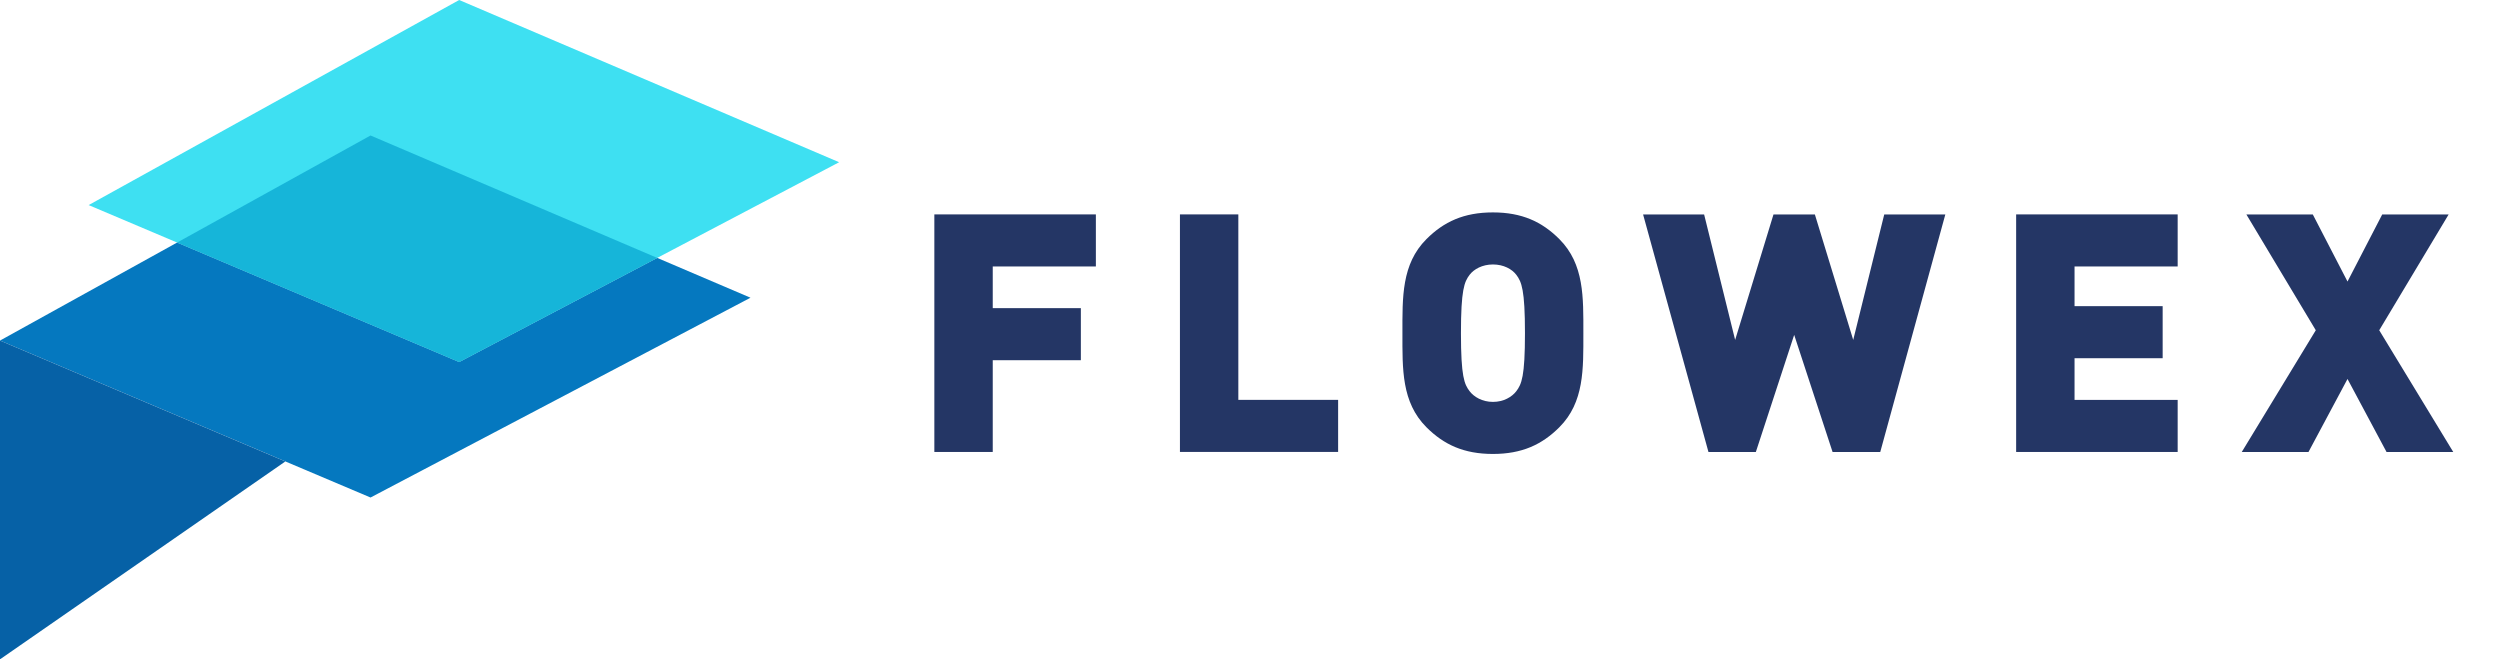
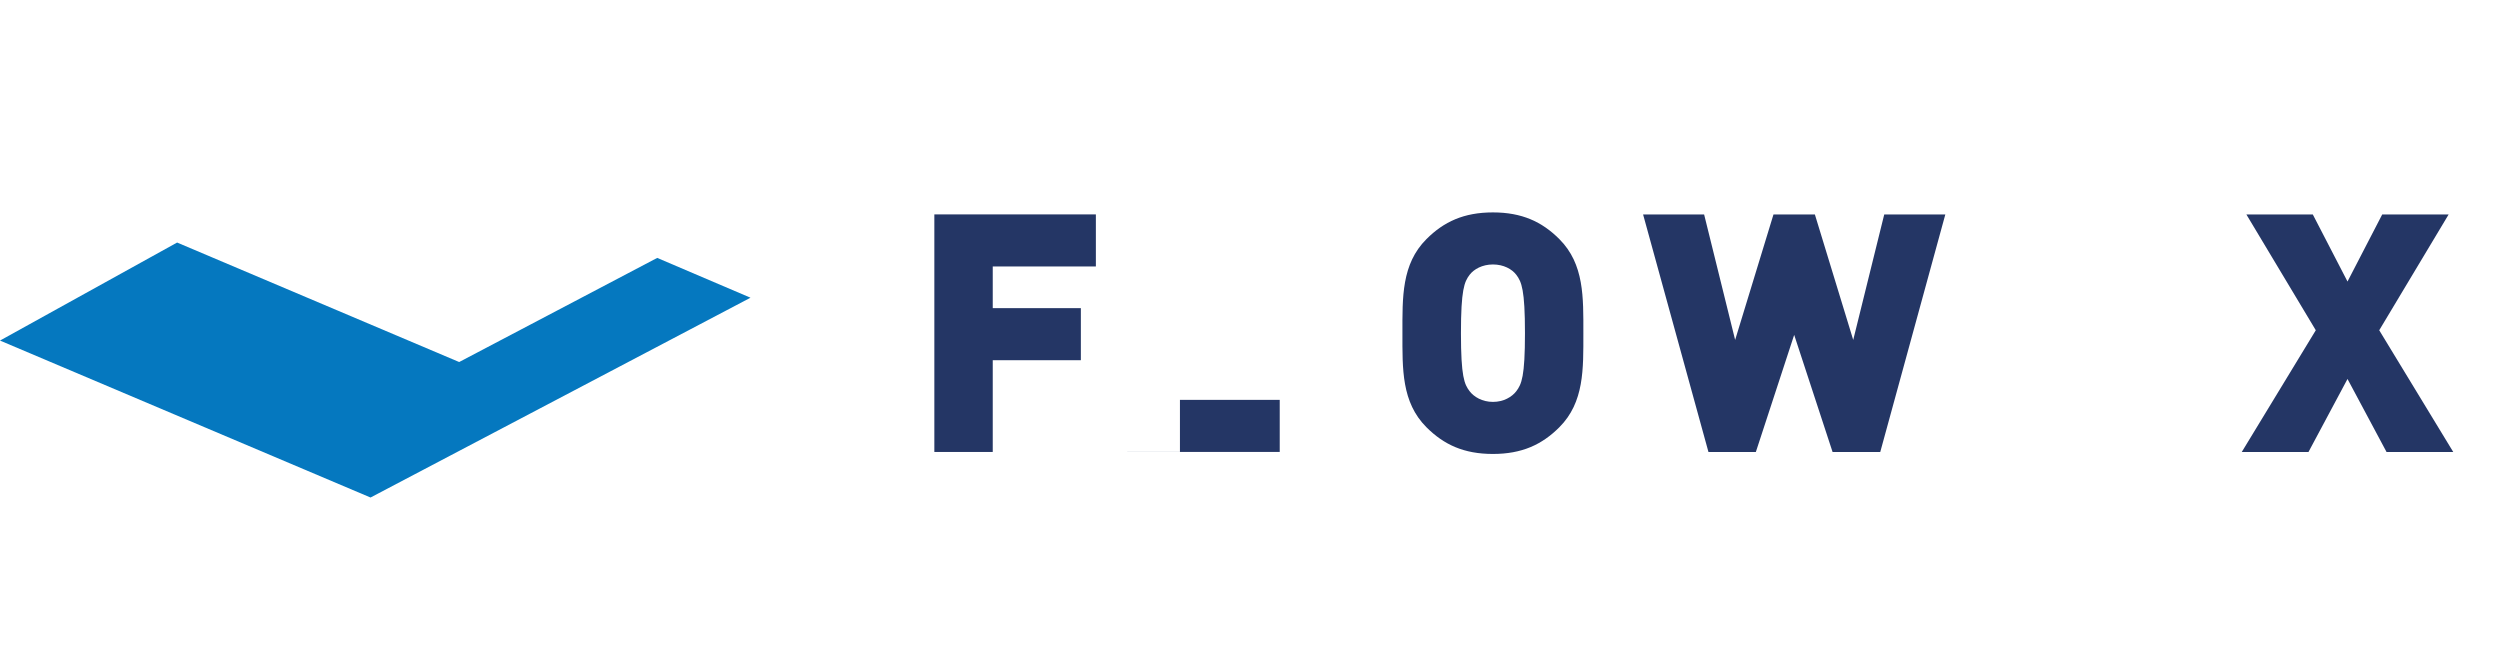
<svg xmlns="http://www.w3.org/2000/svg" id="_图层_1" data-name="图层 1" viewBox="0 0 426.42 112.46">
  <defs>
    <style>
      .cls-1 {
        fill: #16b5d9;
      }

      .cls-2 {
        fill: #243665;
      }

      .cls-3 {
        fill: #0578bf;
      }

      .cls-4 {
        fill: #0661a6;
      }

      .cls-5 {
        fill: #3ee0f2;
      }
    </style>
  </defs>
  <g>
    <path class="cls-2" d="M169.33,45.45v7.11h15.03v8.88h-15.03v15.65h-9.96V36.57h27.55v8.88h-17.59Z" />
-     <path class="cls-2" d="M201.26,77.1V36.57h9.96v31.64h17.02v8.88h-26.98Z" />
+     <path class="cls-2" d="M201.26,77.1V36.57v31.64h17.02v8.88h-26.98Z" />
    <path class="cls-2" d="M265.97,72.88c-2.96,2.96-6.38,4.55-11.33,4.55s-8.37-1.59-11.33-4.55c-4.27-4.27-4.1-9.96-4.1-16.05s-.17-11.78,4.1-16.05c2.96-2.96,6.38-4.55,11.33-4.55s8.37,1.59,11.33,4.55c4.27,4.27,4.1,9.96,4.1,16.05s.17,11.78-4.1,16.05Zm-7.34-26.01c-.74-.97-2.16-1.76-3.98-1.76s-3.24,.8-3.98,1.76c-.91,1.2-1.48,2.56-1.48,9.96s.57,8.71,1.48,9.9c.74,.97,2.16,1.82,3.98,1.82s3.24-.85,3.98-1.82c.91-1.2,1.48-2.5,1.48-9.9s-.57-8.76-1.48-9.96Z" />
    <path class="cls-2" d="M320.72,77.1h-8.14l-6.55-19.98-6.54,19.98h-8.08l-11.15-40.52h10.41l5.29,21.4,6.54-21.4h7.06l6.54,21.4,5.29-21.4h10.42l-11.1,40.52Z" />
-     <path class="cls-2" d="M343.89,77.1V36.57h27.55v8.88h-17.59v6.77h15.03v8.88h-15.03v7.11h17.59v8.88h-27.55Z" />
    <path class="cls-2" d="M407.07,77.1l-6.66-12.46-6.66,12.46h-11.38l12.63-20.77-11.84-19.75h11.33l5.92,11.44,5.92-11.44h11.33l-11.84,19.75,12.63,20.77h-11.38Z" />
  </g>
  <g>
-     <polygon class="cls-5" points="78.32 61.75 15.12 34.98 78.32 0 143.13 27.67 78.32 61.75" />
    <polygon class="cls-3" points="78.32 61.75 30.21 41.37 0 58.09 63.2 84.86 128.01 50.78 112.1 43.99 78.32 61.75" />
-     <polygon class="cls-1" points="112.1 43.99 63.2 23.11 30.21 41.37 78.32 61.75 112.1 43.99" />
-     <polygon class="cls-4" points="0 112.46 48.67 78.71 0 58.09 0 112.46" />
  </g>
</svg>